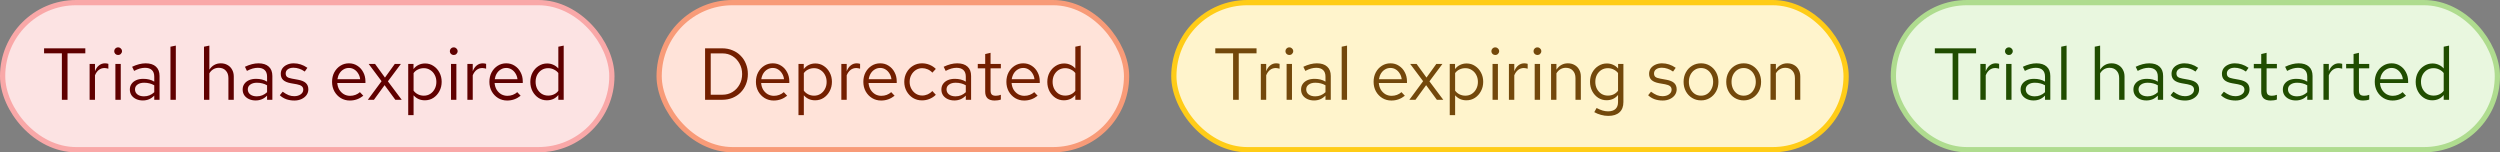
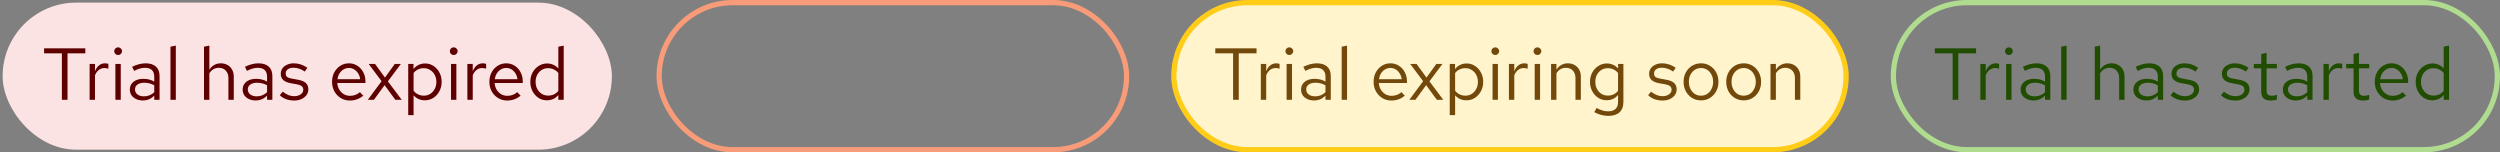
<svg xmlns="http://www.w3.org/2000/svg" width="476" height="29" viewBox="0 0 476 29" fill="none">
  <rect x="0" y="0" width="476" height="29" fill="#808080" stroke="none" />
  <rect x="0.5" y="0.5" width="116" height="28" rx="14" fill="#FCE3E3" />
-   <rect x="0.5" y="0.5" width="116" height="28" rx="14" stroke="#F9A8A8" />
-   <path d="M11.78 19V10.152H8.392V9.2H16.246V10.152H12.858V19H11.78ZM17.062 19V12.168H18.084V13.568C18.261 13.092 18.513 12.723 18.84 12.462C19.176 12.191 19.558 12.056 19.988 12.056C20.109 12.056 20.221 12.065 20.324 12.084C20.426 12.093 20.529 12.117 20.632 12.154V13.078C20.52 13.041 20.398 13.013 20.268 12.994C20.146 12.966 20.03 12.952 19.918 12.952C19.498 12.952 19.129 13.073 18.812 13.316C18.504 13.559 18.261 13.899 18.084 14.338V19H17.062ZM21.97 19V12.168H22.992V19H21.97ZM22.488 10.474C22.282 10.474 22.105 10.404 21.956 10.264C21.816 10.115 21.746 9.942 21.746 9.746C21.746 9.55 21.816 9.382 21.956 9.242C22.105 9.093 22.282 9.018 22.488 9.018C22.693 9.018 22.866 9.093 23.006 9.242C23.155 9.382 23.23 9.55 23.23 9.746C23.23 9.942 23.155 10.115 23.006 10.264C22.866 10.404 22.693 10.474 22.488 10.474ZM27.201 19.126C26.716 19.126 26.286 19.037 25.913 18.86C25.54 18.683 25.246 18.44 25.031 18.132C24.826 17.815 24.723 17.451 24.723 17.04C24.723 16.629 24.83 16.275 25.045 15.976C25.26 15.668 25.558 15.43 25.941 15.262C26.324 15.094 26.772 15.01 27.285 15.01C27.677 15.01 28.046 15.052 28.391 15.136C28.746 15.22 29.072 15.355 29.371 15.542V14.604C29.371 14.044 29.222 13.624 28.923 13.344C28.624 13.055 28.186 12.91 27.607 12.91C27.29 12.91 26.963 12.957 26.627 13.05C26.3 13.143 25.936 13.293 25.535 13.498L25.157 12.714C26.072 12.275 26.93 12.056 27.733 12.056C28.582 12.056 29.236 12.266 29.693 12.686C30.15 13.097 30.379 13.689 30.379 14.464V19H29.371V18.202C29.072 18.51 28.741 18.743 28.377 18.902C28.013 19.051 27.621 19.126 27.201 19.126ZM25.703 17.012C25.703 17.413 25.857 17.735 26.165 17.978C26.482 18.221 26.898 18.342 27.411 18.342C27.794 18.342 28.144 18.277 28.461 18.146C28.788 18.015 29.091 17.819 29.371 17.558V16.242C29.082 16.074 28.783 15.953 28.475 15.878C28.167 15.794 27.822 15.752 27.439 15.752C26.916 15.752 26.496 15.869 26.179 16.102C25.862 16.326 25.703 16.629 25.703 17.012ZM32.456 19V8.892L33.478 8.682V19H32.456ZM38.841 19V8.892L39.863 8.682V13.274C40.124 12.863 40.437 12.56 40.801 12.364C41.165 12.159 41.576 12.056 42.033 12.056C42.528 12.056 42.957 12.163 43.321 12.378C43.694 12.583 43.984 12.877 44.189 13.26C44.404 13.633 44.511 14.072 44.511 14.576V19H43.489V14.87C43.489 14.263 43.321 13.787 42.985 13.442C42.658 13.087 42.215 12.91 41.655 12.91C41.282 12.91 40.941 12.999 40.633 13.176C40.325 13.353 40.068 13.615 39.863 13.96V19H38.841ZM48.68 19.126C48.194 19.126 47.765 19.037 47.392 18.86C47.018 18.683 46.724 18.44 46.51 18.132C46.304 17.815 46.202 17.451 46.202 17.04C46.202 16.629 46.309 16.275 46.524 15.976C46.738 15.668 47.037 15.43 47.42 15.262C47.802 15.094 48.25 15.01 48.764 15.01C49.156 15.01 49.524 15.052 49.87 15.136C50.224 15.22 50.551 15.355 50.85 15.542V14.604C50.85 14.044 50.7 13.624 50.402 13.344C50.103 13.055 49.664 12.91 49.086 12.91C48.768 12.91 48.442 12.957 48.106 13.05C47.779 13.143 47.415 13.293 47.014 13.498L46.636 12.714C47.55 12.275 48.409 12.056 49.212 12.056C50.061 12.056 50.714 12.266 51.172 12.686C51.629 13.097 51.858 13.689 51.858 14.464V19H50.85V18.202C50.551 18.51 50.22 18.743 49.856 18.902C49.492 19.051 49.1 19.126 48.68 19.126ZM47.182 17.012C47.182 17.413 47.336 17.735 47.644 17.978C47.961 18.221 48.376 18.342 48.89 18.342C49.272 18.342 49.622 18.277 49.94 18.146C50.266 18.015 50.57 17.819 50.85 17.558V16.242C50.56 16.074 50.262 15.953 49.954 15.878C49.646 15.794 49.3 15.752 48.918 15.752C48.395 15.752 47.975 15.869 47.658 16.102C47.34 16.326 47.182 16.629 47.182 17.012ZM56.049 19.14C55.489 19.14 54.971 19.056 54.495 18.888C54.019 18.711 53.613 18.459 53.277 18.132L53.823 17.46C54.233 17.759 54.611 17.978 54.957 18.118C55.302 18.249 55.657 18.314 56.021 18.314C56.515 18.314 56.926 18.197 57.253 17.964C57.579 17.731 57.743 17.432 57.743 17.068C57.743 16.788 57.645 16.569 57.449 16.41C57.262 16.251 56.949 16.13 56.511 16.046L55.391 15.85C54.728 15.729 54.238 15.523 53.921 15.234C53.613 14.945 53.459 14.553 53.459 14.058C53.459 13.666 53.561 13.321 53.767 13.022C53.981 12.723 54.275 12.49 54.649 12.322C55.022 12.145 55.447 12.056 55.923 12.056C56.389 12.056 56.833 12.126 57.253 12.266C57.673 12.397 58.097 12.611 58.527 12.91L58.023 13.624C57.668 13.372 57.313 13.19 56.959 13.078C56.604 12.957 56.245 12.896 55.881 12.896C55.433 12.896 55.073 12.994 54.803 13.19C54.532 13.386 54.397 13.652 54.397 13.988C54.397 14.268 54.481 14.483 54.649 14.632C54.826 14.781 55.134 14.893 55.573 14.968L56.721 15.178C57.411 15.299 57.915 15.509 58.233 15.808C58.55 16.107 58.709 16.508 58.709 17.012C58.709 17.413 58.592 17.777 58.359 18.104C58.125 18.421 57.808 18.673 57.407 18.86C57.005 19.047 56.553 19.14 56.049 19.14ZM66.612 19.14C65.978 19.14 65.404 18.986 64.89 18.678C64.377 18.361 63.971 17.936 63.672 17.404C63.374 16.863 63.224 16.256 63.224 15.584C63.224 14.912 63.364 14.31 63.644 13.778C63.934 13.246 64.321 12.826 64.806 12.518C65.292 12.21 65.833 12.056 66.43 12.056C67.037 12.056 67.574 12.21 68.04 12.518C68.516 12.817 68.89 13.227 69.16 13.75C69.44 14.263 69.58 14.847 69.58 15.5V15.808H64.218C64.256 16.275 64.382 16.695 64.596 17.068C64.82 17.432 65.11 17.721 65.464 17.936C65.828 18.141 66.225 18.244 66.654 18.244C67.009 18.244 67.35 18.183 67.676 18.062C68.012 17.931 68.297 17.759 68.53 17.544L69.174 18.23C68.782 18.538 68.376 18.767 67.956 18.916C67.536 19.065 67.088 19.14 66.612 19.14ZM64.246 15.08H68.572C68.526 14.669 68.4 14.305 68.194 13.988C67.998 13.661 67.746 13.405 67.438 13.218C67.14 13.031 66.804 12.938 66.43 12.938C66.057 12.938 65.716 13.031 65.408 13.218C65.1 13.395 64.844 13.647 64.638 13.974C64.442 14.291 64.312 14.66 64.246 15.08ZM70.034 19L72.652 15.458L70.188 12.168H71.406L73.296 14.772L75.172 12.168H76.334L73.856 15.486L76.488 19H75.27L73.226 16.214L71.196 19H70.034ZM77.724 21.926V12.168H78.732V13.148C78.993 12.803 79.311 12.541 79.684 12.364C80.067 12.177 80.487 12.084 80.944 12.084C81.541 12.084 82.073 12.243 82.54 12.56C83.016 12.868 83.394 13.288 83.674 13.82C83.954 14.343 84.094 14.931 84.094 15.584C84.094 16.237 83.949 16.83 83.66 17.362C83.38 17.894 82.997 18.319 82.512 18.636C82.036 18.944 81.495 19.098 80.888 19.098C80.459 19.098 80.062 19.019 79.698 18.86C79.334 18.692 79.016 18.454 78.746 18.146V21.926H77.724ZM80.692 18.216C81.149 18.216 81.555 18.104 81.91 17.88C82.274 17.647 82.558 17.334 82.764 16.942C82.978 16.541 83.086 16.093 83.086 15.598C83.086 15.094 82.978 14.646 82.764 14.254C82.558 13.862 82.274 13.554 81.91 13.33C81.555 13.097 81.149 12.98 80.692 12.98C80.29 12.98 79.917 13.064 79.572 13.232C79.236 13.391 78.96 13.619 78.746 13.918V17.264C78.97 17.563 79.25 17.796 79.586 17.964C79.931 18.132 80.3 18.216 80.692 18.216ZM85.872 19V12.168H86.894V19H85.872ZM86.39 10.474C86.185 10.474 86.007 10.404 85.858 10.264C85.718 10.115 85.648 9.942 85.648 9.746C85.648 9.55 85.718 9.382 85.858 9.242C86.007 9.093 86.185 9.018 86.39 9.018C86.595 9.018 86.768 9.093 86.908 9.242C87.057 9.382 87.132 9.55 87.132 9.746C87.132 9.942 87.057 10.115 86.908 10.264C86.768 10.404 86.595 10.474 86.39 10.474ZM88.99 19V12.168H90.011V13.568C90.189 13.092 90.441 12.723 90.767 12.462C91.103 12.191 91.486 12.056 91.915 12.056C92.037 12.056 92.149 12.065 92.251 12.084C92.354 12.093 92.457 12.117 92.559 12.154V13.078C92.448 13.041 92.326 13.013 92.195 12.994C92.074 12.966 91.957 12.952 91.846 12.952C91.425 12.952 91.057 13.073 90.74 13.316C90.431 13.559 90.189 13.899 90.011 14.338V19H88.99ZM96.567 19.14C95.933 19.14 95.359 18.986 94.846 18.678C94.332 18.361 93.926 17.936 93.627 17.404C93.329 16.863 93.18 16.256 93.18 15.584C93.18 14.912 93.32 14.31 93.6 13.778C93.889 13.246 94.276 12.826 94.761 12.518C95.247 12.21 95.788 12.056 96.385 12.056C96.992 12.056 97.529 12.21 97.996 12.518C98.472 12.817 98.845 13.227 99.115 13.75C99.395 14.263 99.535 14.847 99.535 15.5V15.808H94.174C94.211 16.275 94.337 16.695 94.552 17.068C94.775 17.432 95.065 17.721 95.419 17.936C95.784 18.141 96.18 18.244 96.609 18.244C96.964 18.244 97.305 18.183 97.632 18.062C97.968 17.931 98.252 17.759 98.486 17.544L99.129 18.23C98.737 18.538 98.332 18.767 97.912 18.916C97.492 19.065 97.043 19.14 96.567 19.14ZM94.201 15.08H98.528C98.481 14.669 98.355 14.305 98.15 13.988C97.954 13.661 97.701 13.405 97.394 13.218C97.095 13.031 96.759 12.938 96.385 12.938C96.012 12.938 95.671 13.031 95.364 13.218C95.055 13.395 94.799 13.647 94.594 13.974C94.397 14.291 94.267 14.66 94.201 15.08ZM104.122 19.098C103.534 19.098 103.002 18.944 102.526 18.636C102.05 18.319 101.672 17.899 101.392 17.376C101.112 16.844 100.972 16.251 100.972 15.598C100.972 14.935 101.112 14.343 101.392 13.82C101.682 13.288 102.069 12.868 102.554 12.56C103.04 12.243 103.581 12.084 104.178 12.084C104.598 12.084 104.99 12.168 105.354 12.336C105.718 12.495 106.036 12.728 106.306 13.036V8.892L107.328 8.682V19H106.306V18.09C106.045 18.417 105.728 18.669 105.354 18.846C104.981 19.014 104.57 19.098 104.122 19.098ZM104.374 18.202C104.776 18.202 105.144 18.123 105.48 17.964C105.816 17.805 106.092 17.581 106.306 17.292V13.904C106.082 13.615 105.798 13.391 105.452 13.232C105.116 13.064 104.757 12.98 104.374 12.98C103.917 12.98 103.506 13.092 103.142 13.316C102.788 13.54 102.503 13.848 102.288 14.24C102.083 14.632 101.98 15.08 101.98 15.584C101.98 16.079 102.083 16.527 102.288 16.928C102.503 17.32 102.788 17.633 103.142 17.866C103.506 18.09 103.917 18.202 104.374 18.202Z" fill="#5F0000" />
-   <rect x="125.5" y="0.5" width="89" height="28" rx="14" fill="#FFE3D9" />
+   <path d="M11.78 19V10.152H8.392V9.2H16.246V10.152H12.858V19H11.78ZM17.062 19V12.168H18.084V13.568C18.261 13.092 18.513 12.723 18.84 12.462C19.176 12.191 19.558 12.056 19.988 12.056C20.109 12.056 20.221 12.065 20.324 12.084C20.426 12.093 20.529 12.117 20.632 12.154V13.078C20.52 13.041 20.398 13.013 20.268 12.994C20.146 12.966 20.03 12.952 19.918 12.952C19.498 12.952 19.129 13.073 18.812 13.316C18.504 13.559 18.261 13.899 18.084 14.338V19H17.062ZM21.97 19V12.168H22.992V19H21.97ZM22.488 10.474C22.282 10.474 22.105 10.404 21.956 10.264C21.816 10.115 21.746 9.942 21.746 9.746C21.746 9.55 21.816 9.382 21.956 9.242C22.105 9.093 22.282 9.018 22.488 9.018C22.693 9.018 22.866 9.093 23.006 9.242C23.155 9.382 23.23 9.55 23.23 9.746C23.23 9.942 23.155 10.115 23.006 10.264C22.866 10.404 22.693 10.474 22.488 10.474ZM27.201 19.126C26.716 19.126 26.286 19.037 25.913 18.86C25.54 18.683 25.246 18.44 25.031 18.132C24.826 17.815 24.723 17.451 24.723 17.04C24.723 16.629 24.83 16.275 25.045 15.976C25.26 15.668 25.558 15.43 25.941 15.262C26.324 15.094 26.772 15.01 27.285 15.01C27.677 15.01 28.046 15.052 28.391 15.136C28.746 15.22 29.072 15.355 29.371 15.542V14.604C29.371 14.044 29.222 13.624 28.923 13.344C28.624 13.055 28.186 12.91 27.607 12.91C27.29 12.91 26.963 12.957 26.627 13.05C26.3 13.143 25.936 13.293 25.535 13.498L25.157 12.714C26.072 12.275 26.93 12.056 27.733 12.056C28.582 12.056 29.236 12.266 29.693 12.686C30.15 13.097 30.379 13.689 30.379 14.464V19H29.371V18.202C29.072 18.51 28.741 18.743 28.377 18.902C28.013 19.051 27.621 19.126 27.201 19.126ZM25.703 17.012C25.703 17.413 25.857 17.735 26.165 17.978C26.482 18.221 26.898 18.342 27.411 18.342C27.794 18.342 28.144 18.277 28.461 18.146C28.788 18.015 29.091 17.819 29.371 17.558V16.242C29.082 16.074 28.783 15.953 28.475 15.878C28.167 15.794 27.822 15.752 27.439 15.752C26.916 15.752 26.496 15.869 26.179 16.102C25.862 16.326 25.703 16.629 25.703 17.012ZM32.456 19V8.892L33.478 8.682V19H32.456ZM38.841 19V8.892L39.863 8.682V13.274C40.124 12.863 40.437 12.56 40.801 12.364C41.165 12.159 41.576 12.056 42.033 12.056C42.528 12.056 42.957 12.163 43.321 12.378C43.694 12.583 43.984 12.877 44.189 13.26C44.404 13.633 44.511 14.072 44.511 14.576V19H43.489V14.87C43.489 14.263 43.321 13.787 42.985 13.442C42.658 13.087 42.215 12.91 41.655 12.91C41.282 12.91 40.941 12.999 40.633 13.176C40.325 13.353 40.068 13.615 39.863 13.96V19H38.841ZM48.68 19.126C48.194 19.126 47.765 19.037 47.392 18.86C47.018 18.683 46.724 18.44 46.51 18.132C46.304 17.815 46.202 17.451 46.202 17.04C46.202 16.629 46.309 16.275 46.524 15.976C46.738 15.668 47.037 15.43 47.42 15.262C47.802 15.094 48.25 15.01 48.764 15.01C49.156 15.01 49.524 15.052 49.87 15.136C50.224 15.22 50.551 15.355 50.85 15.542V14.604C50.85 14.044 50.7 13.624 50.402 13.344C50.103 13.055 49.664 12.91 49.086 12.91C48.768 12.91 48.442 12.957 48.106 13.05C47.779 13.143 47.415 13.293 47.014 13.498L46.636 12.714C47.55 12.275 48.409 12.056 49.212 12.056C50.061 12.056 50.714 12.266 51.172 12.686C51.629 13.097 51.858 13.689 51.858 14.464V19H50.85V18.202C50.551 18.51 50.22 18.743 49.856 18.902C49.492 19.051 49.1 19.126 48.68 19.126ZM47.182 17.012C47.182 17.413 47.336 17.735 47.644 17.978C47.961 18.221 48.376 18.342 48.89 18.342C49.272 18.342 49.622 18.277 49.94 18.146C50.266 18.015 50.57 17.819 50.85 17.558V16.242C50.56 16.074 50.262 15.953 49.954 15.878C49.646 15.794 49.3 15.752 48.918 15.752C48.395 15.752 47.975 15.869 47.658 16.102C47.34 16.326 47.182 16.629 47.182 17.012ZM56.049 19.14C55.489 19.14 54.971 19.056 54.495 18.888C54.019 18.711 53.613 18.459 53.277 18.132L53.823 17.46C54.233 17.759 54.611 17.978 54.957 18.118C55.302 18.249 55.657 18.314 56.021 18.314C56.515 18.314 56.926 18.197 57.253 17.964C57.579 17.731 57.743 17.432 57.743 17.068C57.743 16.788 57.645 16.569 57.449 16.41C57.262 16.251 56.949 16.13 56.511 16.046L55.391 15.85C54.728 15.729 54.238 15.523 53.921 15.234C53.613 14.945 53.459 14.553 53.459 14.058C53.459 13.666 53.561 13.321 53.767 13.022C53.981 12.723 54.275 12.49 54.649 12.322C55.022 12.145 55.447 12.056 55.923 12.056C56.389 12.056 56.833 12.126 57.253 12.266C57.673 12.397 58.097 12.611 58.527 12.91L58.023 13.624C57.668 13.372 57.313 13.19 56.959 13.078C56.604 12.957 56.245 12.896 55.881 12.896C55.433 12.896 55.073 12.994 54.803 13.19C54.532 13.386 54.397 13.652 54.397 13.988C54.397 14.268 54.481 14.483 54.649 14.632C54.826 14.781 55.134 14.893 55.573 14.968L56.721 15.178C57.411 15.299 57.915 15.509 58.233 15.808C58.55 16.107 58.709 16.508 58.709 17.012C58.709 17.413 58.592 17.777 58.359 18.104C58.125 18.421 57.808 18.673 57.407 18.86C57.005 19.047 56.553 19.14 56.049 19.14ZM66.612 19.14C65.978 19.14 65.404 18.986 64.89 18.678C64.377 18.361 63.971 17.936 63.672 17.404C63.374 16.863 63.224 16.256 63.224 15.584C63.224 14.912 63.364 14.31 63.644 13.778C63.934 13.246 64.321 12.826 64.806 12.518C65.292 12.21 65.833 12.056 66.43 12.056C67.037 12.056 67.574 12.21 68.04 12.518C68.516 12.817 68.89 13.227 69.16 13.75C69.44 14.263 69.58 14.847 69.58 15.5V15.808H64.218C64.256 16.275 64.382 16.695 64.596 17.068C64.82 17.432 65.11 17.721 65.464 17.936C65.828 18.141 66.225 18.244 66.654 18.244C67.009 18.244 67.35 18.183 67.676 18.062C68.012 17.931 68.297 17.759 68.53 17.544L69.174 18.23C68.782 18.538 68.376 18.767 67.956 18.916C67.536 19.065 67.088 19.14 66.612 19.14ZM64.246 15.08H68.572C68.526 14.669 68.4 14.305 68.194 13.988C67.998 13.661 67.746 13.405 67.438 13.218C67.14 13.031 66.804 12.938 66.43 12.938C66.057 12.938 65.716 13.031 65.408 13.218C65.1 13.395 64.844 13.647 64.638 13.974C64.442 14.291 64.312 14.66 64.246 15.08ZM70.034 19L72.652 15.458L70.188 12.168H71.406L73.296 14.772L75.172 12.168H76.334L73.856 15.486L76.488 19H75.27L73.226 16.214L71.196 19H70.034ZM77.724 21.926V12.168H78.732V13.148C78.993 12.803 79.311 12.541 79.684 12.364C80.067 12.177 80.487 12.084 80.944 12.084C81.541 12.084 82.073 12.243 82.54 12.56C83.016 12.868 83.394 13.288 83.674 13.82C83.954 14.343 84.094 14.931 84.094 15.584C84.094 16.237 83.949 16.83 83.66 17.362C83.38 17.894 82.997 18.319 82.512 18.636C82.036 18.944 81.495 19.098 80.888 19.098C80.459 19.098 80.062 19.019 79.698 18.86C79.334 18.692 79.016 18.454 78.746 18.146V21.926H77.724M80.692 18.216C81.149 18.216 81.555 18.104 81.91 17.88C82.274 17.647 82.558 17.334 82.764 16.942C82.978 16.541 83.086 16.093 83.086 15.598C83.086 15.094 82.978 14.646 82.764 14.254C82.558 13.862 82.274 13.554 81.91 13.33C81.555 13.097 81.149 12.98 80.692 12.98C80.29 12.98 79.917 13.064 79.572 13.232C79.236 13.391 78.96 13.619 78.746 13.918V17.264C78.97 17.563 79.25 17.796 79.586 17.964C79.931 18.132 80.3 18.216 80.692 18.216ZM85.872 19V12.168H86.894V19H85.872ZM86.39 10.474C86.185 10.474 86.007 10.404 85.858 10.264C85.718 10.115 85.648 9.942 85.648 9.746C85.648 9.55 85.718 9.382 85.858 9.242C86.007 9.093 86.185 9.018 86.39 9.018C86.595 9.018 86.768 9.093 86.908 9.242C87.057 9.382 87.132 9.55 87.132 9.746C87.132 9.942 87.057 10.115 86.908 10.264C86.768 10.404 86.595 10.474 86.39 10.474ZM88.99 19V12.168H90.011V13.568C90.189 13.092 90.441 12.723 90.767 12.462C91.103 12.191 91.486 12.056 91.915 12.056C92.037 12.056 92.149 12.065 92.251 12.084C92.354 12.093 92.457 12.117 92.559 12.154V13.078C92.448 13.041 92.326 13.013 92.195 12.994C92.074 12.966 91.957 12.952 91.846 12.952C91.425 12.952 91.057 13.073 90.74 13.316C90.431 13.559 90.189 13.899 90.011 14.338V19H88.99ZM96.567 19.14C95.933 19.14 95.359 18.986 94.846 18.678C94.332 18.361 93.926 17.936 93.627 17.404C93.329 16.863 93.18 16.256 93.18 15.584C93.18 14.912 93.32 14.31 93.6 13.778C93.889 13.246 94.276 12.826 94.761 12.518C95.247 12.21 95.788 12.056 96.385 12.056C96.992 12.056 97.529 12.21 97.996 12.518C98.472 12.817 98.845 13.227 99.115 13.75C99.395 14.263 99.535 14.847 99.535 15.5V15.808H94.174C94.211 16.275 94.337 16.695 94.552 17.068C94.775 17.432 95.065 17.721 95.419 17.936C95.784 18.141 96.18 18.244 96.609 18.244C96.964 18.244 97.305 18.183 97.632 18.062C97.968 17.931 98.252 17.759 98.486 17.544L99.129 18.23C98.737 18.538 98.332 18.767 97.912 18.916C97.492 19.065 97.043 19.14 96.567 19.14ZM94.201 15.08H98.528C98.481 14.669 98.355 14.305 98.15 13.988C97.954 13.661 97.701 13.405 97.394 13.218C97.095 13.031 96.759 12.938 96.385 12.938C96.012 12.938 95.671 13.031 95.364 13.218C95.055 13.395 94.799 13.647 94.594 13.974C94.397 14.291 94.267 14.66 94.201 15.08ZM104.122 19.098C103.534 19.098 103.002 18.944 102.526 18.636C102.05 18.319 101.672 17.899 101.392 17.376C101.112 16.844 100.972 16.251 100.972 15.598C100.972 14.935 101.112 14.343 101.392 13.82C101.682 13.288 102.069 12.868 102.554 12.56C103.04 12.243 103.581 12.084 104.178 12.084C104.598 12.084 104.99 12.168 105.354 12.336C105.718 12.495 106.036 12.728 106.306 13.036V8.892L107.328 8.682V19H106.306V18.09C106.045 18.417 105.728 18.669 105.354 18.846C104.981 19.014 104.57 19.098 104.122 19.098ZM104.374 18.202C104.776 18.202 105.144 18.123 105.48 17.964C105.816 17.805 106.092 17.581 106.306 17.292V13.904C106.082 13.615 105.798 13.391 105.452 13.232C105.116 13.064 104.757 12.98 104.374 12.98C103.917 12.98 103.506 13.092 103.142 13.316C102.788 13.54 102.503 13.848 102.288 14.24C102.083 14.632 101.98 15.08 101.98 15.584C101.98 16.079 102.083 16.527 102.288 16.928C102.503 17.32 102.788 17.633 103.142 17.866C103.506 18.09 103.917 18.202 104.374 18.202Z" fill="#5F0000" />
  <rect x="125.5" y="0.5" width="89" height="28" rx="14" stroke="#F89B78" />
-   <path d="M135.324 18.034H137.564C138.273 18.034 138.908 17.861 139.468 17.516C140.028 17.171 140.471 16.704 140.798 16.116C141.134 15.519 141.302 14.847 141.302 14.1C141.302 13.353 141.134 12.686 140.798 12.098C140.471 11.501 140.028 11.029 139.468 10.684C138.908 10.339 138.273 10.166 137.564 10.166H135.324V18.034ZM134.246 19V9.2H137.494C138.213 9.2 138.871 9.326 139.468 9.578C140.075 9.821 140.593 10.166 141.022 10.614C141.461 11.053 141.797 11.571 142.03 12.168C142.273 12.756 142.394 13.4 142.394 14.1C142.394 14.8 142.273 15.449 142.03 16.046C141.797 16.634 141.461 17.152 141.022 17.6C140.593 18.039 140.075 18.384 139.468 18.636C138.871 18.879 138.213 19 137.494 19H134.246ZM147.316 19.14C146.681 19.14 146.107 18.986 145.594 18.678C145.08 18.361 144.674 17.936 144.376 17.404C144.077 16.863 143.928 16.256 143.928 15.584C143.928 14.912 144.068 14.31 144.348 13.778C144.637 13.246 145.024 12.826 145.51 12.518C145.995 12.21 146.536 12.056 147.134 12.056C147.74 12.056 148.277 12.21 148.744 12.518C149.22 12.817 149.593 13.227 149.864 13.75C150.144 14.263 150.284 14.847 150.284 15.5V15.808H144.922C144.959 16.275 145.085 16.695 145.3 17.068C145.524 17.432 145.813 17.721 146.168 17.936C146.532 18.141 146.928 18.244 147.358 18.244C147.712 18.244 148.053 18.183 148.38 18.062C148.716 17.931 149 17.759 149.234 17.544L149.878 18.23C149.486 18.538 149.08 18.767 148.66 18.916C148.24 19.065 147.792 19.14 147.316 19.14ZM144.95 15.08H149.276C149.229 14.669 149.103 14.305 148.898 13.988C148.702 13.661 148.45 13.405 148.142 13.218C147.843 13.031 147.507 12.938 147.134 12.938C146.76 12.938 146.42 13.031 146.112 13.218C145.804 13.395 145.547 13.647 145.342 13.974C145.146 14.291 145.015 14.66 144.95 15.08ZM152.029 21.926V12.168H153.037V13.148C153.298 12.803 153.615 12.541 153.989 12.364C154.371 12.177 154.791 12.084 155.249 12.084C155.846 12.084 156.378 12.243 156.845 12.56C157.321 12.868 157.699 13.288 157.979 13.82C158.259 14.343 158.399 14.931 158.399 15.584C158.399 16.237 158.254 16.83 157.965 17.362C157.685 17.894 157.302 18.319 156.817 18.636C156.341 18.944 155.799 19.098 155.193 19.098C154.763 19.098 154.367 19.019 154.003 18.86C153.639 18.692 153.321 18.454 153.051 18.146V21.926H152.029ZM154.997 18.216C155.454 18.216 155.86 18.104 156.215 17.88C156.579 17.647 156.863 17.334 157.069 16.942C157.283 16.541 157.391 16.093 157.391 15.598C157.391 15.094 157.283 14.646 157.069 14.254C156.863 13.862 156.579 13.554 156.215 13.33C155.86 13.097 155.454 12.98 154.997 12.98C154.595 12.98 154.222 13.064 153.877 13.232C153.541 13.391 153.265 13.619 153.051 13.918V17.264C153.275 17.563 153.555 17.796 153.891 17.964C154.236 18.132 154.605 18.216 154.997 18.216ZM160.191 19V12.168H161.213V13.568C161.39 13.092 161.642 12.723 161.969 12.462C162.305 12.191 162.687 12.056 163.117 12.056C163.238 12.056 163.35 12.065 163.453 12.084C163.555 12.093 163.658 12.117 163.761 12.154V13.078C163.649 13.041 163.527 13.013 163.397 12.994C163.275 12.966 163.159 12.952 163.047 12.952C162.627 12.952 162.258 13.073 161.941 13.316C161.633 13.559 161.39 13.899 161.213 14.338V19H160.191ZM167.769 19.14C167.134 19.14 166.56 18.986 166.047 18.678C165.533 18.361 165.127 17.936 164.829 17.404C164.53 16.863 164.381 16.256 164.381 15.584C164.381 14.912 164.521 14.31 164.801 13.778C165.09 13.246 165.477 12.826 165.963 12.518C166.448 12.21 166.989 12.056 167.587 12.056C168.193 12.056 168.73 12.21 169.197 12.518C169.673 12.817 170.046 13.227 170.317 13.75C170.597 14.263 170.737 14.847 170.737 15.5V15.808H165.375C165.412 16.275 165.538 16.695 165.753 17.068C165.977 17.432 166.266 17.721 166.621 17.936C166.985 18.141 167.381 18.244 167.811 18.244C168.165 18.244 168.506 18.183 168.833 18.062C169.169 17.931 169.453 17.759 169.687 17.544L170.331 18.23C169.939 18.538 169.533 18.767 169.113 18.916C168.693 19.065 168.245 19.14 167.769 19.14ZM165.403 15.08H169.729C169.682 14.669 169.556 14.305 169.351 13.988C169.155 13.661 168.903 13.405 168.595 13.218C168.296 13.031 167.96 12.938 167.587 12.938C167.213 12.938 166.873 13.031 166.565 13.218C166.257 13.395 166 13.647 165.795 13.974C165.599 14.291 165.468 14.66 165.403 15.08ZM175.548 19.112C174.913 19.112 174.339 18.958 173.826 18.65C173.322 18.333 172.92 17.908 172.622 17.376C172.323 16.835 172.174 16.237 172.174 15.584C172.174 14.921 172.323 14.324 172.622 13.792C172.92 13.26 173.322 12.84 173.826 12.532C174.339 12.215 174.913 12.056 175.548 12.056C176.052 12.056 176.532 12.149 176.99 12.336C177.447 12.523 177.844 12.784 178.18 13.12L177.522 13.834C177.279 13.563 176.985 13.353 176.64 13.204C176.294 13.055 175.944 12.98 175.59 12.98C175.142 12.98 174.736 13.097 174.372 13.33C174.017 13.563 173.732 13.876 173.518 14.268C173.303 14.66 173.196 15.099 173.196 15.584C173.196 16.069 173.303 16.508 173.518 16.9C173.732 17.292 174.017 17.605 174.372 17.838C174.736 18.071 175.142 18.188 175.59 18.188C175.944 18.188 176.294 18.113 176.64 17.964C176.985 17.805 177.279 17.595 177.522 17.334L178.18 18.048C177.844 18.384 177.447 18.645 176.99 18.832C176.532 19.019 176.052 19.112 175.548 19.112ZM181.719 19.126C181.233 19.126 180.804 19.037 180.431 18.86C180.057 18.683 179.763 18.44 179.549 18.132C179.343 17.815 179.241 17.451 179.241 17.04C179.241 16.629 179.348 16.275 179.563 15.976C179.777 15.668 180.076 15.43 180.459 15.262C180.841 15.094 181.289 15.01 181.803 15.01C182.195 15.01 182.563 15.052 182.909 15.136C183.263 15.22 183.59 15.355 183.889 15.542V14.604C183.889 14.044 183.739 13.624 183.441 13.344C183.142 13.055 182.703 12.91 182.125 12.91C181.807 12.91 181.481 12.957 181.145 13.05C180.818 13.143 180.454 13.293 180.053 13.498L179.675 12.714C180.589 12.275 181.448 12.056 182.251 12.056C183.1 12.056 183.753 12.266 184.211 12.686C184.668 13.097 184.897 13.689 184.897 14.464V19H183.889V18.202C183.59 18.51 183.259 18.743 182.895 18.902C182.531 19.051 182.139 19.126 181.719 19.126ZM180.221 17.012C180.221 17.413 180.375 17.735 180.683 17.978C181 18.221 181.415 18.342 181.929 18.342C182.311 18.342 182.661 18.277 182.979 18.146C183.305 18.015 183.609 17.819 183.889 17.558V16.242C183.599 16.074 183.301 15.953 182.993 15.878C182.685 15.794 182.339 15.752 181.957 15.752C181.434 15.752 181.014 15.869 180.697 16.102C180.379 16.326 180.221 16.629 180.221 17.012ZM189.373 19.14C188.785 19.14 188.337 19 188.029 18.72C187.73 18.431 187.581 18.015 187.581 17.474V13.008H186.167V12.168H187.581V10.292L188.603 10.054V12.168H190.563V13.008H188.603V17.208C188.603 17.572 188.677 17.833 188.827 17.992C188.985 18.151 189.242 18.23 189.597 18.23C189.774 18.23 189.933 18.216 190.073 18.188C190.213 18.16 190.376 18.113 190.563 18.048V18.958C190.376 19.023 190.18 19.07 189.975 19.098C189.769 19.126 189.569 19.14 189.373 19.14ZM195.003 19.14C194.368 19.14 193.794 18.986 193.281 18.678C192.768 18.361 192.362 17.936 192.063 17.404C191.764 16.863 191.615 16.256 191.615 15.584C191.615 14.912 191.755 14.31 192.035 13.778C192.324 13.246 192.712 12.826 193.197 12.518C193.682 12.21 194.224 12.056 194.821 12.056C195.428 12.056 195.964 12.21 196.431 12.518C196.907 12.817 197.28 13.227 197.551 13.75C197.831 14.263 197.971 14.847 197.971 15.5V15.808H192.609C192.646 16.275 192.772 16.695 192.987 17.068C193.211 17.432 193.5 17.721 193.855 17.936C194.219 18.141 194.616 18.244 195.045 18.244C195.4 18.244 195.74 18.183 196.067 18.062C196.403 17.931 196.688 17.759 196.921 17.544L197.565 18.23C197.173 18.538 196.767 18.767 196.347 18.916C195.927 19.065 195.479 19.14 195.003 19.14ZM192.637 15.08H196.963C196.916 14.669 196.79 14.305 196.585 13.988C196.389 13.661 196.137 13.405 195.829 13.218C195.53 13.031 195.194 12.938 194.821 12.938C194.448 12.938 194.107 13.031 193.799 13.218C193.491 13.395 193.234 13.647 193.029 13.974C192.833 14.291 192.702 14.66 192.637 15.08ZM202.558 19.098C201.97 19.098 201.438 18.944 200.962 18.636C200.486 18.319 200.108 17.899 199.828 17.376C199.548 16.844 199.408 16.251 199.408 15.598C199.408 14.935 199.548 14.343 199.828 13.82C200.117 13.288 200.505 12.868 200.99 12.56C201.475 12.243 202.017 12.084 202.614 12.084C203.034 12.084 203.426 12.168 203.79 12.336C204.154 12.495 204.471 12.728 204.742 13.036V8.892L205.764 8.682V19H204.742V18.09C204.481 18.417 204.163 18.669 203.79 18.846C203.417 19.014 203.006 19.098 202.558 19.098ZM202.81 18.202C203.211 18.202 203.58 18.123 203.916 17.964C204.252 17.805 204.527 17.581 204.742 17.292V13.904C204.518 13.615 204.233 13.391 203.888 13.232C203.552 13.064 203.193 12.98 202.81 12.98C202.353 12.98 201.942 13.092 201.578 13.316C201.223 13.54 200.939 13.848 200.724 14.24C200.519 14.632 200.416 15.08 200.416 15.584C200.416 16.079 200.519 16.527 200.724 16.928C200.939 17.32 201.223 17.633 201.578 17.866C201.942 18.09 202.353 18.202 202.81 18.202Z" fill="#731F00" />
  <rect x="223.5" y="0.5" width="128" height="28" rx="14" fill="#FFF4CC" />
  <rect x="223.5" y="0.5" width="128" height="28" rx="14" stroke="#FFCC17" />
  <path d="M234.78 19V10.152H231.392V9.2H239.246V10.152H235.858V19H234.78ZM240.062 19V12.168H241.084V13.568C241.261 13.092 241.513 12.723 241.84 12.462C242.176 12.191 242.558 12.056 242.988 12.056C243.109 12.056 243.221 12.065 243.324 12.084C243.426 12.093 243.529 12.117 243.632 12.154V13.078C243.52 13.041 243.398 13.013 243.268 12.994C243.146 12.966 243.03 12.952 242.918 12.952C242.498 12.952 242.129 13.073 241.812 13.316C241.504 13.559 241.261 13.899 241.084 14.338V19H240.062ZM244.97 19V12.168H245.992V19H244.97ZM245.488 10.474C245.282 10.474 245.105 10.404 244.956 10.264C244.816 10.115 244.746 9.942 244.746 9.746C244.746 9.55 244.816 9.382 244.956 9.242C245.105 9.093 245.282 9.018 245.488 9.018C245.693 9.018 245.866 9.093 246.006 9.242C246.155 9.382 246.23 9.55 246.23 9.746C246.23 9.942 246.155 10.115 246.006 10.264C245.866 10.404 245.693 10.474 245.488 10.474ZM250.201 19.126C249.716 19.126 249.286 19.037 248.913 18.86C248.54 18.683 248.246 18.44 248.031 18.132C247.826 17.815 247.723 17.451 247.723 17.04C247.723 16.629 247.83 16.275 248.045 15.976C248.26 15.668 248.558 15.43 248.941 15.262C249.324 15.094 249.772 15.01 250.285 15.01C250.677 15.01 251.046 15.052 251.391 15.136C251.746 15.22 252.072 15.355 252.371 15.542V14.604C252.371 14.044 252.222 13.624 251.923 13.344C251.624 13.055 251.186 12.91 250.607 12.91C250.29 12.91 249.963 12.957 249.627 13.05C249.3 13.143 248.936 13.293 248.535 13.498L248.157 12.714C249.072 12.275 249.93 12.056 250.733 12.056C251.582 12.056 252.236 12.266 252.693 12.686C253.15 13.097 253.379 13.689 253.379 14.464V19H252.371V18.202C252.072 18.51 251.741 18.743 251.377 18.902C251.013 19.051 250.621 19.126 250.201 19.126ZM248.703 17.012C248.703 17.413 248.857 17.735 249.165 17.978C249.482 18.221 249.898 18.342 250.411 18.342C250.794 18.342 251.144 18.277 251.461 18.146C251.788 18.015 252.091 17.819 252.371 17.558V16.242C252.082 16.074 251.783 15.953 251.475 15.878C251.167 15.794 250.822 15.752 250.439 15.752C249.916 15.752 249.496 15.869 249.179 16.102C248.862 16.326 248.703 16.629 248.703 17.012ZM255.456 19V8.892L256.478 8.682V19H255.456ZM264.921 19.14C264.286 19.14 263.712 18.986 263.199 18.678C262.686 18.361 262.28 17.936 261.981 17.404C261.682 16.863 261.533 16.256 261.533 15.584C261.533 14.912 261.673 14.31 261.953 13.778C262.242 13.246 262.63 12.826 263.115 12.518C263.6 12.21 264.142 12.056 264.739 12.056C265.346 12.056 265.882 12.21 266.349 12.518C266.825 12.817 267.198 13.227 267.469 13.75C267.749 14.263 267.889 14.847 267.889 15.5V15.808H262.527C262.564 16.275 262.69 16.695 262.905 17.068C263.129 17.432 263.418 17.721 263.773 17.936C264.137 18.141 264.534 18.244 264.963 18.244C265.318 18.244 265.658 18.183 265.985 18.062C266.321 17.931 266.606 17.759 266.839 17.544L267.483 18.23C267.091 18.538 266.685 18.767 266.265 18.916C265.845 19.065 265.397 19.14 264.921 19.14ZM262.555 15.08H266.881C266.834 14.669 266.708 14.305 266.503 13.988C266.307 13.661 266.055 13.405 265.747 13.218C265.448 13.031 265.112 12.938 264.739 12.938C264.366 12.938 264.025 13.031 263.717 13.218C263.409 13.395 263.152 13.647 262.947 13.974C262.751 14.291 262.62 14.66 262.555 15.08ZM268.342 19L270.96 15.458L268.496 12.168H269.714L271.604 14.772L273.48 12.168H274.642L272.164 15.486L274.796 19H273.578L271.534 16.214L269.504 19H268.342ZM276.032 21.926V12.168H277.04V13.148C277.302 12.803 277.619 12.541 277.992 12.364C278.375 12.177 278.795 12.084 279.252 12.084C279.85 12.084 280.382 12.243 280.848 12.56C281.324 12.868 281.702 13.288 281.982 13.82C282.262 14.343 282.402 14.931 282.402 15.584C282.402 16.237 282.258 16.83 281.968 17.362C281.688 17.894 281.306 18.319 280.82 18.636C280.344 18.944 279.803 19.098 279.196 19.098C278.767 19.098 278.37 19.019 278.006 18.86C277.642 18.692 277.325 18.454 277.054 18.146V21.926H276.032ZM279 18.216C279.458 18.216 279.864 18.104 280.218 17.88C280.582 17.647 280.867 17.334 281.072 16.942C281.287 16.541 281.394 16.093 281.394 15.598C281.394 15.094 281.287 14.646 281.072 14.254C280.867 13.862 280.582 13.554 280.218 13.33C279.864 13.097 279.458 12.98 279 12.98C278.599 12.98 278.226 13.064 277.88 13.232C277.544 13.391 277.269 13.619 277.054 13.918V17.264C277.278 17.563 277.558 17.796 277.894 17.964C278.24 18.132 278.608 18.216 279 18.216ZM284.181 19V12.168H285.203V19H284.181ZM284.699 10.474C284.493 10.474 284.316 10.404 284.167 10.264C284.027 10.115 283.957 9.942 283.957 9.746C283.957 9.55 284.027 9.382 284.167 9.242C284.316 9.093 284.493 9.018 284.699 9.018C284.904 9.018 285.077 9.093 285.217 9.242C285.366 9.382 285.441 9.55 285.441 9.746C285.441 9.942 285.366 10.115 285.217 10.264C285.077 10.404 284.904 10.474 284.699 10.474ZM287.298 19V12.168H288.32V13.568C288.497 13.092 288.749 12.723 289.076 12.462C289.412 12.191 289.795 12.056 290.224 12.056C290.345 12.056 290.457 12.065 290.56 12.084C290.663 12.093 290.765 12.117 290.868 12.154V13.078C290.756 13.041 290.635 13.013 290.504 12.994C290.383 12.966 290.266 12.952 290.154 12.952C289.734 12.952 289.365 13.073 289.048 13.316C288.74 13.559 288.497 13.899 288.32 14.338V19H287.298ZM292.206 19V12.168H293.228V19H292.206ZM292.724 10.474C292.519 10.474 292.341 10.404 292.192 10.264C292.052 10.115 291.982 9.942 291.982 9.746C291.982 9.55 292.052 9.382 292.192 9.242C292.341 9.093 292.519 9.018 292.724 9.018C292.929 9.018 293.102 9.093 293.242 9.242C293.391 9.382 293.466 9.55 293.466 9.746C293.466 9.942 293.391 10.115 293.242 10.264C293.102 10.404 292.929 10.474 292.724 10.474ZM295.323 19V12.168H296.345V13.274C296.607 12.863 296.919 12.56 297.283 12.364C297.647 12.159 298.058 12.056 298.515 12.056C299.01 12.056 299.439 12.163 299.803 12.378C300.177 12.583 300.466 12.877 300.671 13.26C300.886 13.633 300.993 14.072 300.993 14.576V19H299.971V14.87C299.971 14.263 299.803 13.787 299.467 13.442C299.141 13.087 298.697 12.91 298.137 12.91C297.764 12.91 297.423 12.999 297.115 13.176C296.807 13.353 296.551 13.615 296.345 13.96V19H295.323ZM306.212 22.066C305.755 22.066 305.293 22.001 304.826 21.87C304.369 21.749 303.944 21.576 303.552 21.352L303.986 20.568C304.406 20.783 304.789 20.941 305.134 21.044C305.479 21.147 305.825 21.198 306.17 21.198C306.795 21.198 307.267 21.049 307.584 20.75C307.911 20.451 308.074 20.017 308.074 19.448V18.076C307.813 18.403 307.495 18.655 307.122 18.832C306.749 19 306.338 19.084 305.89 19.084C305.302 19.084 304.77 18.93 304.294 18.622C303.818 18.305 303.44 17.885 303.16 17.362C302.88 16.83 302.74 16.237 302.74 15.584C302.74 14.931 302.88 14.343 303.16 13.82C303.449 13.288 303.837 12.868 304.322 12.56C304.807 12.243 305.349 12.084 305.946 12.084C306.375 12.084 306.772 12.168 307.136 12.336C307.5 12.495 307.817 12.733 308.088 13.05V12.168H309.096V19.434C309.096 20.283 308.849 20.932 308.354 21.38C307.859 21.837 307.145 22.066 306.212 22.066ZM306.142 18.202C306.543 18.202 306.912 18.123 307.248 17.964C307.584 17.796 307.859 17.567 308.074 17.278V13.904C307.85 13.615 307.565 13.391 307.22 13.232C306.884 13.064 306.525 12.98 306.142 12.98C305.685 12.98 305.274 13.092 304.91 13.316C304.555 13.54 304.271 13.848 304.056 14.24C303.851 14.632 303.748 15.08 303.748 15.584C303.748 16.079 303.851 16.527 304.056 16.928C304.271 17.32 304.555 17.633 304.91 17.866C305.274 18.09 305.685 18.202 306.142 18.202ZM316.578 19.14C316.018 19.14 315.5 19.056 315.024 18.888C314.548 18.711 314.142 18.459 313.806 18.132L314.352 17.46C314.763 17.759 315.141 17.978 315.486 18.118C315.831 18.249 316.186 18.314 316.55 18.314C317.045 18.314 317.455 18.197 317.782 17.964C318.109 17.731 318.272 17.432 318.272 17.068C318.272 16.788 318.174 16.569 317.978 16.41C317.791 16.251 317.479 16.13 317.04 16.046L315.92 15.85C315.257 15.729 314.767 15.523 314.45 15.234C314.142 14.945 313.988 14.553 313.988 14.058C313.988 13.666 314.091 13.321 314.296 13.022C314.511 12.723 314.805 12.49 315.178 12.322C315.551 12.145 315.976 12.056 316.452 12.056C316.919 12.056 317.362 12.126 317.782 12.266C318.202 12.397 318.627 12.611 319.056 12.91L318.552 13.624C318.197 13.372 317.843 13.19 317.488 13.078C317.133 12.957 316.774 12.896 316.41 12.896C315.962 12.896 315.603 12.994 315.332 13.19C315.061 13.386 314.926 13.652 314.926 13.988C314.926 14.268 315.01 14.483 315.178 14.632C315.355 14.781 315.663 14.893 316.102 14.968L317.25 15.178C317.941 15.299 318.445 15.509 318.762 15.808C319.079 16.107 319.238 16.508 319.238 17.012C319.238 17.413 319.121 17.777 318.888 18.104C318.655 18.421 318.337 18.673 317.936 18.86C317.535 19.047 317.082 19.14 316.578 19.14ZM323.887 19.112C323.252 19.112 322.683 18.958 322.179 18.65C321.675 18.342 321.278 17.922 320.989 17.39C320.699 16.858 320.555 16.256 320.555 15.584C320.555 14.912 320.699 14.31 320.989 13.778C321.278 13.246 321.675 12.826 322.179 12.518C322.683 12.21 323.252 12.056 323.887 12.056C324.512 12.056 325.072 12.21 325.567 12.518C326.071 12.826 326.467 13.246 326.757 13.778C327.046 14.31 327.191 14.912 327.191 15.584C327.191 16.256 327.046 16.858 326.757 17.39C326.467 17.922 326.071 18.342 325.567 18.65C325.072 18.958 324.512 19.112 323.887 19.112ZM323.873 18.216C324.321 18.216 324.717 18.104 325.063 17.88C325.408 17.647 325.679 17.329 325.875 16.928C326.08 16.527 326.183 16.079 326.183 15.584C326.183 15.08 326.08 14.632 325.875 14.24C325.679 13.839 325.408 13.526 325.063 13.302C324.717 13.069 324.321 12.952 323.873 12.952C323.425 12.952 323.028 13.069 322.683 13.302C322.337 13.526 322.062 13.839 321.857 14.24C321.661 14.632 321.562 15.08 321.562 15.584C321.562 16.079 321.661 16.527 321.857 16.928C322.062 17.329 322.337 17.647 322.683 17.88C323.028 18.104 323.425 18.216 323.873 18.216ZM332.008 19.112C331.373 19.112 330.804 18.958 330.3 18.65C329.796 18.342 329.399 17.922 329.11 17.39C328.82 16.858 328.676 16.256 328.676 15.584C328.676 14.912 328.82 14.31 329.11 13.778C329.399 13.246 329.796 12.826 330.3 12.518C330.804 12.21 331.373 12.056 332.008 12.056C332.633 12.056 333.193 12.21 333.688 12.518C334.192 12.826 334.588 13.246 334.878 13.778C335.167 14.31 335.312 14.912 335.312 15.584C335.312 16.256 335.167 16.858 334.878 17.39C334.588 17.922 334.192 18.342 333.688 18.65C333.193 18.958 332.633 19.112 332.008 19.112ZM331.994 18.216C332.442 18.216 332.838 18.104 333.184 17.88C333.529 17.647 333.8 17.329 333.996 16.928C334.201 16.527 334.304 16.079 334.304 15.584C334.304 15.08 334.201 14.632 333.996 14.24C333.8 13.839 333.529 13.526 333.184 13.302C332.838 13.069 332.442 12.952 331.994 12.952C331.546 12.952 331.149 13.069 330.804 13.302C330.458 13.526 330.183 13.839 329.978 14.24C329.782 14.632 329.684 15.08 329.684 15.584C329.684 16.079 329.782 16.527 329.978 16.928C330.183 17.329 330.458 17.647 330.804 17.88C331.149 18.104 331.546 18.216 331.994 18.216ZM337.105 19V12.168H338.127V13.274C338.388 12.863 338.701 12.56 339.065 12.364C339.429 12.159 339.839 12.056 340.297 12.056C340.791 12.056 341.221 12.163 341.585 12.378C341.958 12.583 342.247 12.877 342.453 13.26C342.667 13.633 342.775 14.072 342.775 14.576V19H341.753V14.87C341.753 14.263 341.585 13.787 341.249 13.442C340.922 13.087 340.479 12.91 339.919 12.91C339.545 12.91 339.205 12.999 338.897 13.176C338.589 13.353 338.332 13.615 338.127 13.96V19H337.105Z" fill="#73480B" />
-   <rect x="360.5" y="0.5" width="115" height="28" rx="14" fill="#E9F7DF" />
  <rect x="360.5" y="0.5" width="115" height="28" rx="14" stroke="#AFDC8F" />
  <path d="M371.78 19V10.152H368.392V9.2H376.246V10.152H372.858V19H371.78ZM377.062 19V12.168H378.084V13.568C378.261 13.092 378.513 12.723 378.84 12.462C379.176 12.191 379.558 12.056 379.988 12.056C380.109 12.056 380.221 12.065 380.324 12.084C380.426 12.093 380.529 12.117 380.632 12.154V13.078C380.52 13.041 380.398 13.013 380.268 12.994C380.146 12.966 380.03 12.952 379.918 12.952C379.498 12.952 379.129 13.073 378.812 13.316C378.504 13.559 378.261 13.899 378.084 14.338V19H377.062ZM381.97 19V12.168H382.992V19H381.97ZM382.488 10.474C382.282 10.474 382.105 10.404 381.956 10.264C381.816 10.115 381.746 9.942 381.746 9.746C381.746 9.55 381.816 9.382 381.956 9.242C382.105 9.093 382.282 9.018 382.488 9.018C382.693 9.018 382.866 9.093 383.006 9.242C383.155 9.382 383.23 9.55 383.23 9.746C383.23 9.942 383.155 10.115 383.006 10.264C382.866 10.404 382.693 10.474 382.488 10.474ZM387.201 19.126C386.716 19.126 386.286 19.037 385.913 18.86C385.54 18.683 385.246 18.44 385.031 18.132C384.826 17.815 384.723 17.451 384.723 17.04C384.723 16.629 384.83 16.275 385.045 15.976C385.26 15.668 385.558 15.43 385.941 15.262C386.324 15.094 386.772 15.01 387.285 15.01C387.677 15.01 388.046 15.052 388.391 15.136C388.746 15.22 389.072 15.355 389.371 15.542V14.604C389.371 14.044 389.222 13.624 388.923 13.344C388.624 13.055 388.186 12.91 387.607 12.91C387.29 12.91 386.963 12.957 386.627 13.05C386.3 13.143 385.936 13.293 385.535 13.498L385.157 12.714C386.072 12.275 386.93 12.056 387.733 12.056C388.582 12.056 389.236 12.266 389.693 12.686C390.15 13.097 390.379 13.689 390.379 14.464V19H389.371V18.202C389.072 18.51 388.741 18.743 388.377 18.902C388.013 19.051 387.621 19.126 387.201 19.126ZM385.703 17.012C385.703 17.413 385.857 17.735 386.165 17.978C386.482 18.221 386.898 18.342 387.411 18.342C387.794 18.342 388.144 18.277 388.461 18.146C388.788 18.015 389.091 17.819 389.371 17.558V16.242C389.082 16.074 388.783 15.953 388.475 15.878C388.167 15.794 387.822 15.752 387.439 15.752C386.916 15.752 386.496 15.869 386.179 16.102C385.862 16.326 385.703 16.629 385.703 17.012ZM392.456 19V8.892L393.478 8.682V19H392.456ZM398.841 19V8.892L399.863 8.682V13.274C400.124 12.863 400.437 12.56 400.801 12.364C401.165 12.159 401.576 12.056 402.033 12.056C402.528 12.056 402.957 12.163 403.321 12.378C403.694 12.583 403.984 12.877 404.189 13.26C404.404 13.633 404.511 14.072 404.511 14.576V19H403.489V14.87C403.489 14.263 403.321 13.787 402.985 13.442C402.658 13.087 402.215 12.91 401.655 12.91C401.282 12.91 400.941 12.999 400.633 13.176C400.325 13.353 400.068 13.615 399.863 13.96V19H398.841ZM408.68 19.126C408.194 19.126 407.765 19.037 407.392 18.86C407.018 18.683 406.724 18.44 406.51 18.132C406.304 17.815 406.202 17.451 406.202 17.04C406.202 16.629 406.309 16.275 406.524 15.976C406.738 15.668 407.037 15.43 407.42 15.262C407.802 15.094 408.25 15.01 408.764 15.01C409.156 15.01 409.524 15.052 409.87 15.136C410.224 15.22 410.551 15.355 410.85 15.542V14.604C410.85 14.044 410.7 13.624 410.402 13.344C410.103 13.055 409.664 12.91 409.086 12.91C408.768 12.91 408.442 12.957 408.106 13.05C407.779 13.143 407.415 13.293 407.014 13.498L406.636 12.714C407.55 12.275 408.409 12.056 409.212 12.056C410.061 12.056 410.714 12.266 411.172 12.686C411.629 13.097 411.858 13.689 411.858 14.464V19H410.85V18.202C410.551 18.51 410.22 18.743 409.856 18.902C409.492 19.051 409.1 19.126 408.68 19.126ZM407.182 17.012C407.182 17.413 407.336 17.735 407.644 17.978C407.961 18.221 408.376 18.342 408.89 18.342C409.272 18.342 409.622 18.277 409.94 18.146C410.266 18.015 410.57 17.819 410.85 17.558V16.242C410.56 16.074 410.262 15.953 409.954 15.878C409.646 15.794 409.3 15.752 408.918 15.752C408.395 15.752 407.975 15.869 407.658 16.102C407.34 16.326 407.182 16.629 407.182 17.012ZM416.049 19.14C415.489 19.14 414.971 19.056 414.495 18.888C414.019 18.711 413.613 18.459 413.277 18.132L413.823 17.46C414.233 17.759 414.611 17.978 414.957 18.118C415.302 18.249 415.657 18.314 416.021 18.314C416.515 18.314 416.926 18.197 417.253 17.964C417.579 17.731 417.743 17.432 417.743 17.068C417.743 16.788 417.645 16.569 417.449 16.41C417.262 16.251 416.949 16.13 416.511 16.046L415.391 15.85C414.728 15.729 414.238 15.523 413.921 15.234C413.613 14.945 413.459 14.553 413.459 14.058C413.459 13.666 413.561 13.321 413.767 13.022C413.981 12.723 414.275 12.49 414.649 12.322C415.022 12.145 415.447 12.056 415.923 12.056C416.389 12.056 416.833 12.126 417.253 12.266C417.673 12.397 418.097 12.611 418.527 12.91L418.023 13.624C417.668 13.372 417.313 13.19 416.959 13.078C416.604 12.957 416.245 12.896 415.881 12.896C415.433 12.896 415.073 12.994 414.803 13.19C414.532 13.386 414.397 13.652 414.397 13.988C414.397 14.268 414.481 14.483 414.649 14.632C414.826 14.781 415.134 14.893 415.573 14.968L416.721 15.178C417.411 15.299 417.915 15.509 418.233 15.808C418.55 16.107 418.709 16.508 418.709 17.012C418.709 17.413 418.592 17.777 418.359 18.104C418.125 18.421 417.808 18.673 417.407 18.86C417.005 19.047 416.553 19.14 416.049 19.14ZM425.646 19.14C425.086 19.14 424.568 19.056 424.092 18.888C423.616 18.711 423.21 18.459 422.874 18.132L423.42 17.46C423.831 17.759 424.209 17.978 424.554 18.118C424.9 18.249 425.254 18.314 425.618 18.314C426.113 18.314 426.524 18.197 426.85 17.964C427.177 17.731 427.34 17.432 427.34 17.068C427.34 16.788 427.242 16.569 427.046 16.41C426.86 16.251 426.547 16.13 426.108 16.046L424.988 15.85C424.326 15.729 423.836 15.523 423.518 15.234C423.21 14.945 423.056 14.553 423.056 14.058C423.056 13.666 423.159 13.321 423.364 13.022C423.579 12.723 423.873 12.49 424.246 12.322C424.62 12.145 425.044 12.056 425.52 12.056C425.987 12.056 426.43 12.126 426.85 12.266C427.27 12.397 427.695 12.611 428.124 12.91L427.62 13.624C427.266 13.372 426.911 13.19 426.556 13.078C426.202 12.957 425.842 12.896 425.478 12.896C425.03 12.896 424.671 12.994 424.4 13.19C424.13 13.386 423.994 13.652 423.994 13.988C423.994 14.268 424.078 14.483 424.246 14.632C424.424 14.781 424.732 14.893 425.17 14.968L426.318 15.178C427.009 15.299 427.513 15.509 427.83 15.808C428.148 16.107 428.306 16.508 428.306 17.012C428.306 17.413 428.19 17.777 427.956 18.104C427.723 18.421 427.406 18.673 427.004 18.86C426.603 19.047 426.15 19.14 425.646 19.14ZM432.33 19.14C431.742 19.14 431.294 19 430.986 18.72C430.687 18.431 430.538 18.015 430.538 17.474V13.008H429.124V12.168H430.538V10.292L431.56 10.054V12.168H433.52V13.008H431.56V17.208C431.56 17.572 431.634 17.833 431.784 17.992C431.942 18.151 432.199 18.23 432.554 18.23C432.731 18.23 432.89 18.216 433.03 18.188C433.17 18.16 433.333 18.113 433.52 18.048V18.958C433.333 19.023 433.137 19.07 432.932 19.098C432.726 19.126 432.526 19.14 432.33 19.14ZM437.131 19.126C436.645 19.126 436.216 19.037 435.843 18.86C435.469 18.683 435.175 18.44 434.961 18.132C434.755 17.815 434.653 17.451 434.653 17.04C434.653 16.629 434.76 16.275 434.975 15.976C435.189 15.668 435.488 15.43 435.871 15.262C436.253 15.094 436.701 15.01 437.215 15.01C437.607 15.01 437.975 15.052 438.321 15.136C438.675 15.22 439.002 15.355 439.301 15.542V14.604C439.301 14.044 439.151 13.624 438.853 13.344C438.554 13.055 438.115 12.91 437.537 12.91C437.219 12.91 436.893 12.957 436.557 13.05C436.23 13.143 435.866 13.293 435.465 13.498L435.087 12.714C436.001 12.275 436.86 12.056 437.663 12.056C438.512 12.056 439.165 12.266 439.623 12.686C440.08 13.097 440.309 13.689 440.309 14.464V19H439.301V18.202C439.002 18.51 438.671 18.743 438.307 18.902C437.943 19.051 437.551 19.126 437.131 19.126ZM435.633 17.012C435.633 17.413 435.787 17.735 436.095 17.978C436.412 18.221 436.827 18.342 437.341 18.342C437.723 18.342 438.073 18.277 438.391 18.146C438.717 18.015 439.021 17.819 439.301 17.558V16.242C439.011 16.074 438.713 15.953 438.405 15.878C438.097 15.794 437.751 15.752 437.369 15.752C436.846 15.752 436.426 15.869 436.109 16.102C435.791 16.326 435.633 16.629 435.633 17.012ZM442.386 19V12.168H443.408V13.568C443.585 13.092 443.837 12.723 444.164 12.462C444.5 12.191 444.883 12.056 445.312 12.056C445.433 12.056 445.545 12.065 445.648 12.084C445.751 12.093 445.853 12.117 445.956 12.154V13.078C445.844 13.041 445.723 13.013 445.592 12.994C445.471 12.966 445.354 12.952 445.242 12.952C444.822 12.952 444.453 13.073 444.136 13.316C443.828 13.559 443.585 13.899 443.408 14.338V19H442.386ZM449.912 19.14C449.324 19.14 448.876 19 448.568 18.72C448.269 18.431 448.12 18.015 448.12 17.474V13.008H446.706V12.168H448.12V10.292L449.142 10.054V12.168H451.102V13.008H449.142V17.208C449.142 17.572 449.216 17.833 449.366 17.992C449.524 18.151 449.781 18.23 450.136 18.23C450.313 18.23 450.472 18.216 450.612 18.188C450.752 18.16 450.915 18.113 451.102 18.048V18.958C450.915 19.023 450.719 19.07 450.514 19.098C450.308 19.126 450.108 19.14 449.912 19.14ZM455.542 19.14C454.907 19.14 454.333 18.986 453.82 18.678C453.307 18.361 452.901 17.936 452.602 17.404C452.303 16.863 452.154 16.256 452.154 15.584C452.154 14.912 452.294 14.31 452.574 13.778C452.863 13.246 453.251 12.826 453.736 12.518C454.221 12.21 454.763 12.056 455.36 12.056C455.967 12.056 456.503 12.21 456.97 12.518C457.446 12.817 457.819 13.227 458.09 13.75C458.37 14.263 458.51 14.847 458.51 15.5V15.808H453.148C453.185 16.275 453.311 16.695 453.526 17.068C453.75 17.432 454.039 17.721 454.394 17.936C454.758 18.141 455.155 18.244 455.584 18.244C455.939 18.244 456.279 18.183 456.606 18.062C456.942 17.931 457.227 17.759 457.46 17.544L458.104 18.23C457.712 18.538 457.306 18.767 456.886 18.916C456.466 19.065 456.018 19.14 455.542 19.14ZM453.176 15.08H457.502C457.455 14.669 457.329 14.305 457.124 13.988C456.928 13.661 456.676 13.405 456.368 13.218C456.069 13.031 455.733 12.938 455.36 12.938C454.987 12.938 454.646 13.031 454.338 13.218C454.03 13.395 453.773 13.647 453.568 13.974C453.372 14.291 453.241 14.66 453.176 15.08ZM463.097 19.098C462.509 19.098 461.977 18.944 461.501 18.636C461.025 18.319 460.647 17.899 460.367 17.376C460.087 16.844 459.947 16.251 459.947 15.598C459.947 14.935 460.087 14.343 460.367 13.82C460.656 13.288 461.044 12.868 461.529 12.56C462.014 12.243 462.556 12.084 463.153 12.084C463.573 12.084 463.965 12.168 464.329 12.336C464.693 12.495 465.01 12.728 465.281 13.036V8.892L466.303 8.682V19H465.281V18.09C465.02 18.417 464.702 18.669 464.329 18.846C463.956 19.014 463.545 19.098 463.097 19.098ZM463.349 18.202C463.75 18.202 464.119 18.123 464.455 17.964C464.791 17.805 465.066 17.581 465.281 17.292V13.904C465.057 13.615 464.772 13.391 464.427 13.232C464.091 13.064 463.732 12.98 463.349 12.98C462.892 12.98 462.481 13.092 462.117 13.316C461.762 13.54 461.478 13.848 461.263 14.24C461.058 14.632 460.955 15.08 460.955 15.584C460.955 16.079 461.058 16.527 461.263 16.928C461.478 17.32 461.762 17.633 462.117 17.866C462.481 18.09 462.892 18.202 463.349 18.202Z" fill="#204D00" />
</svg>